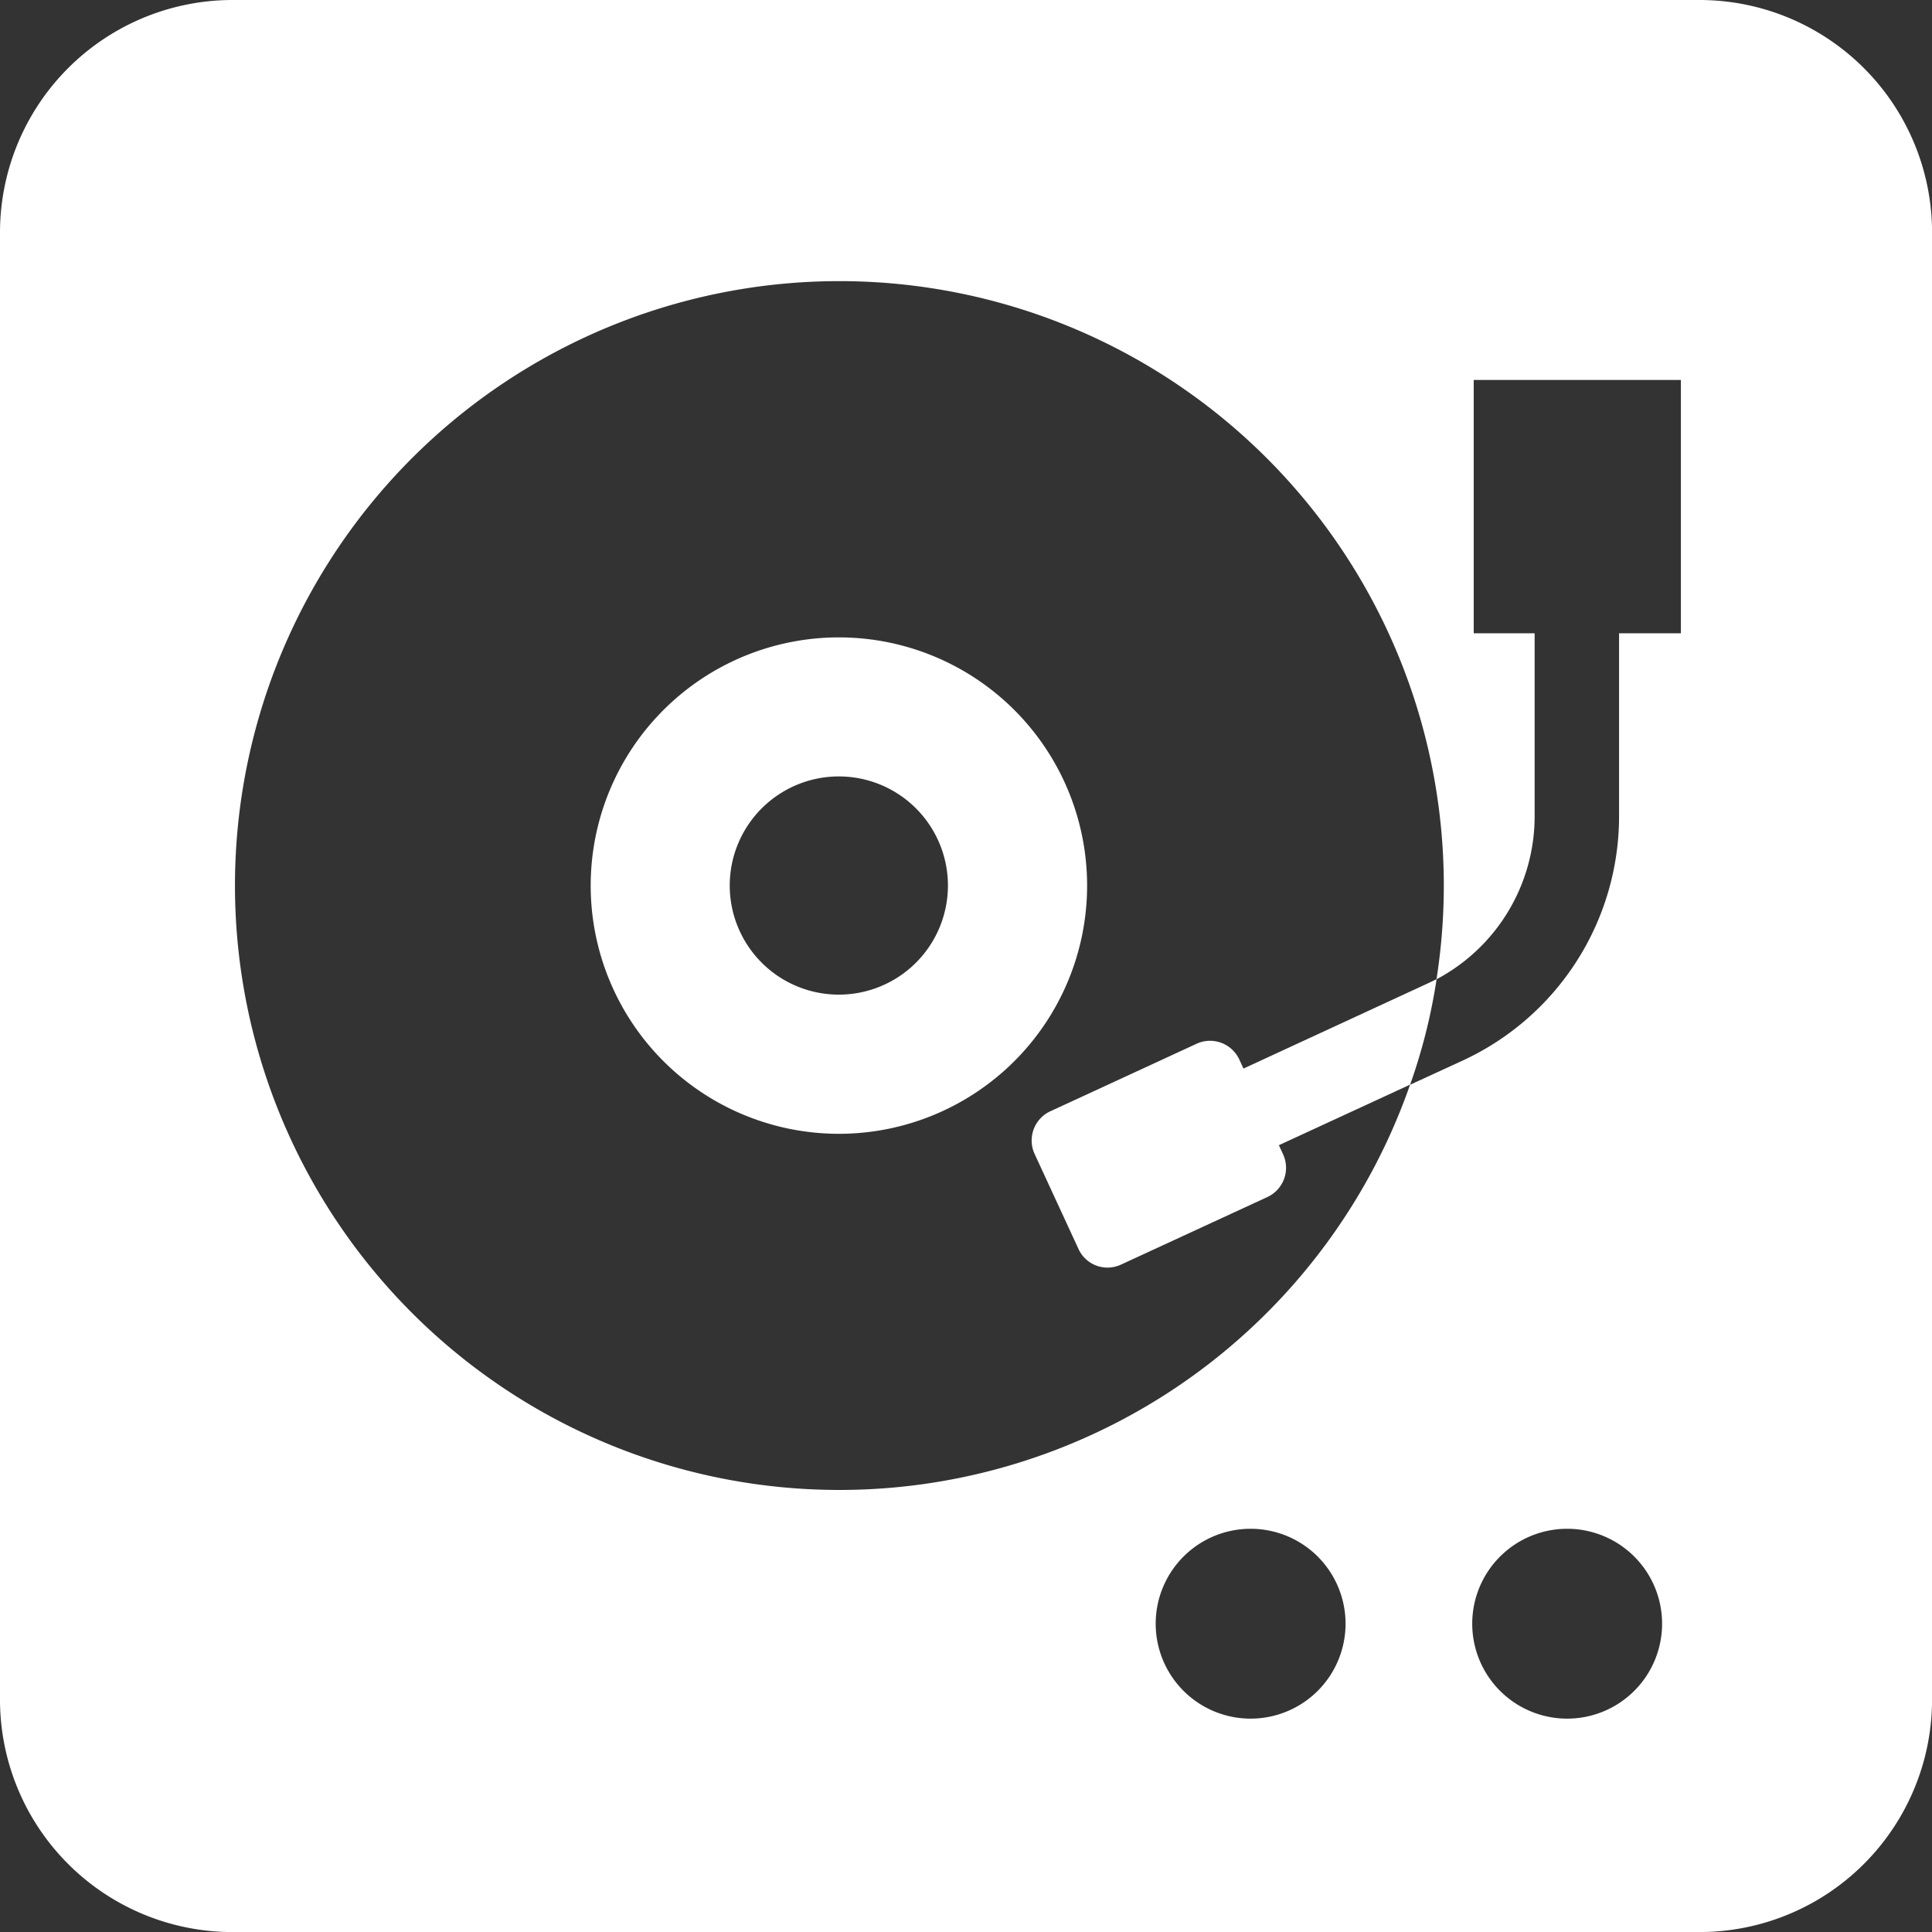
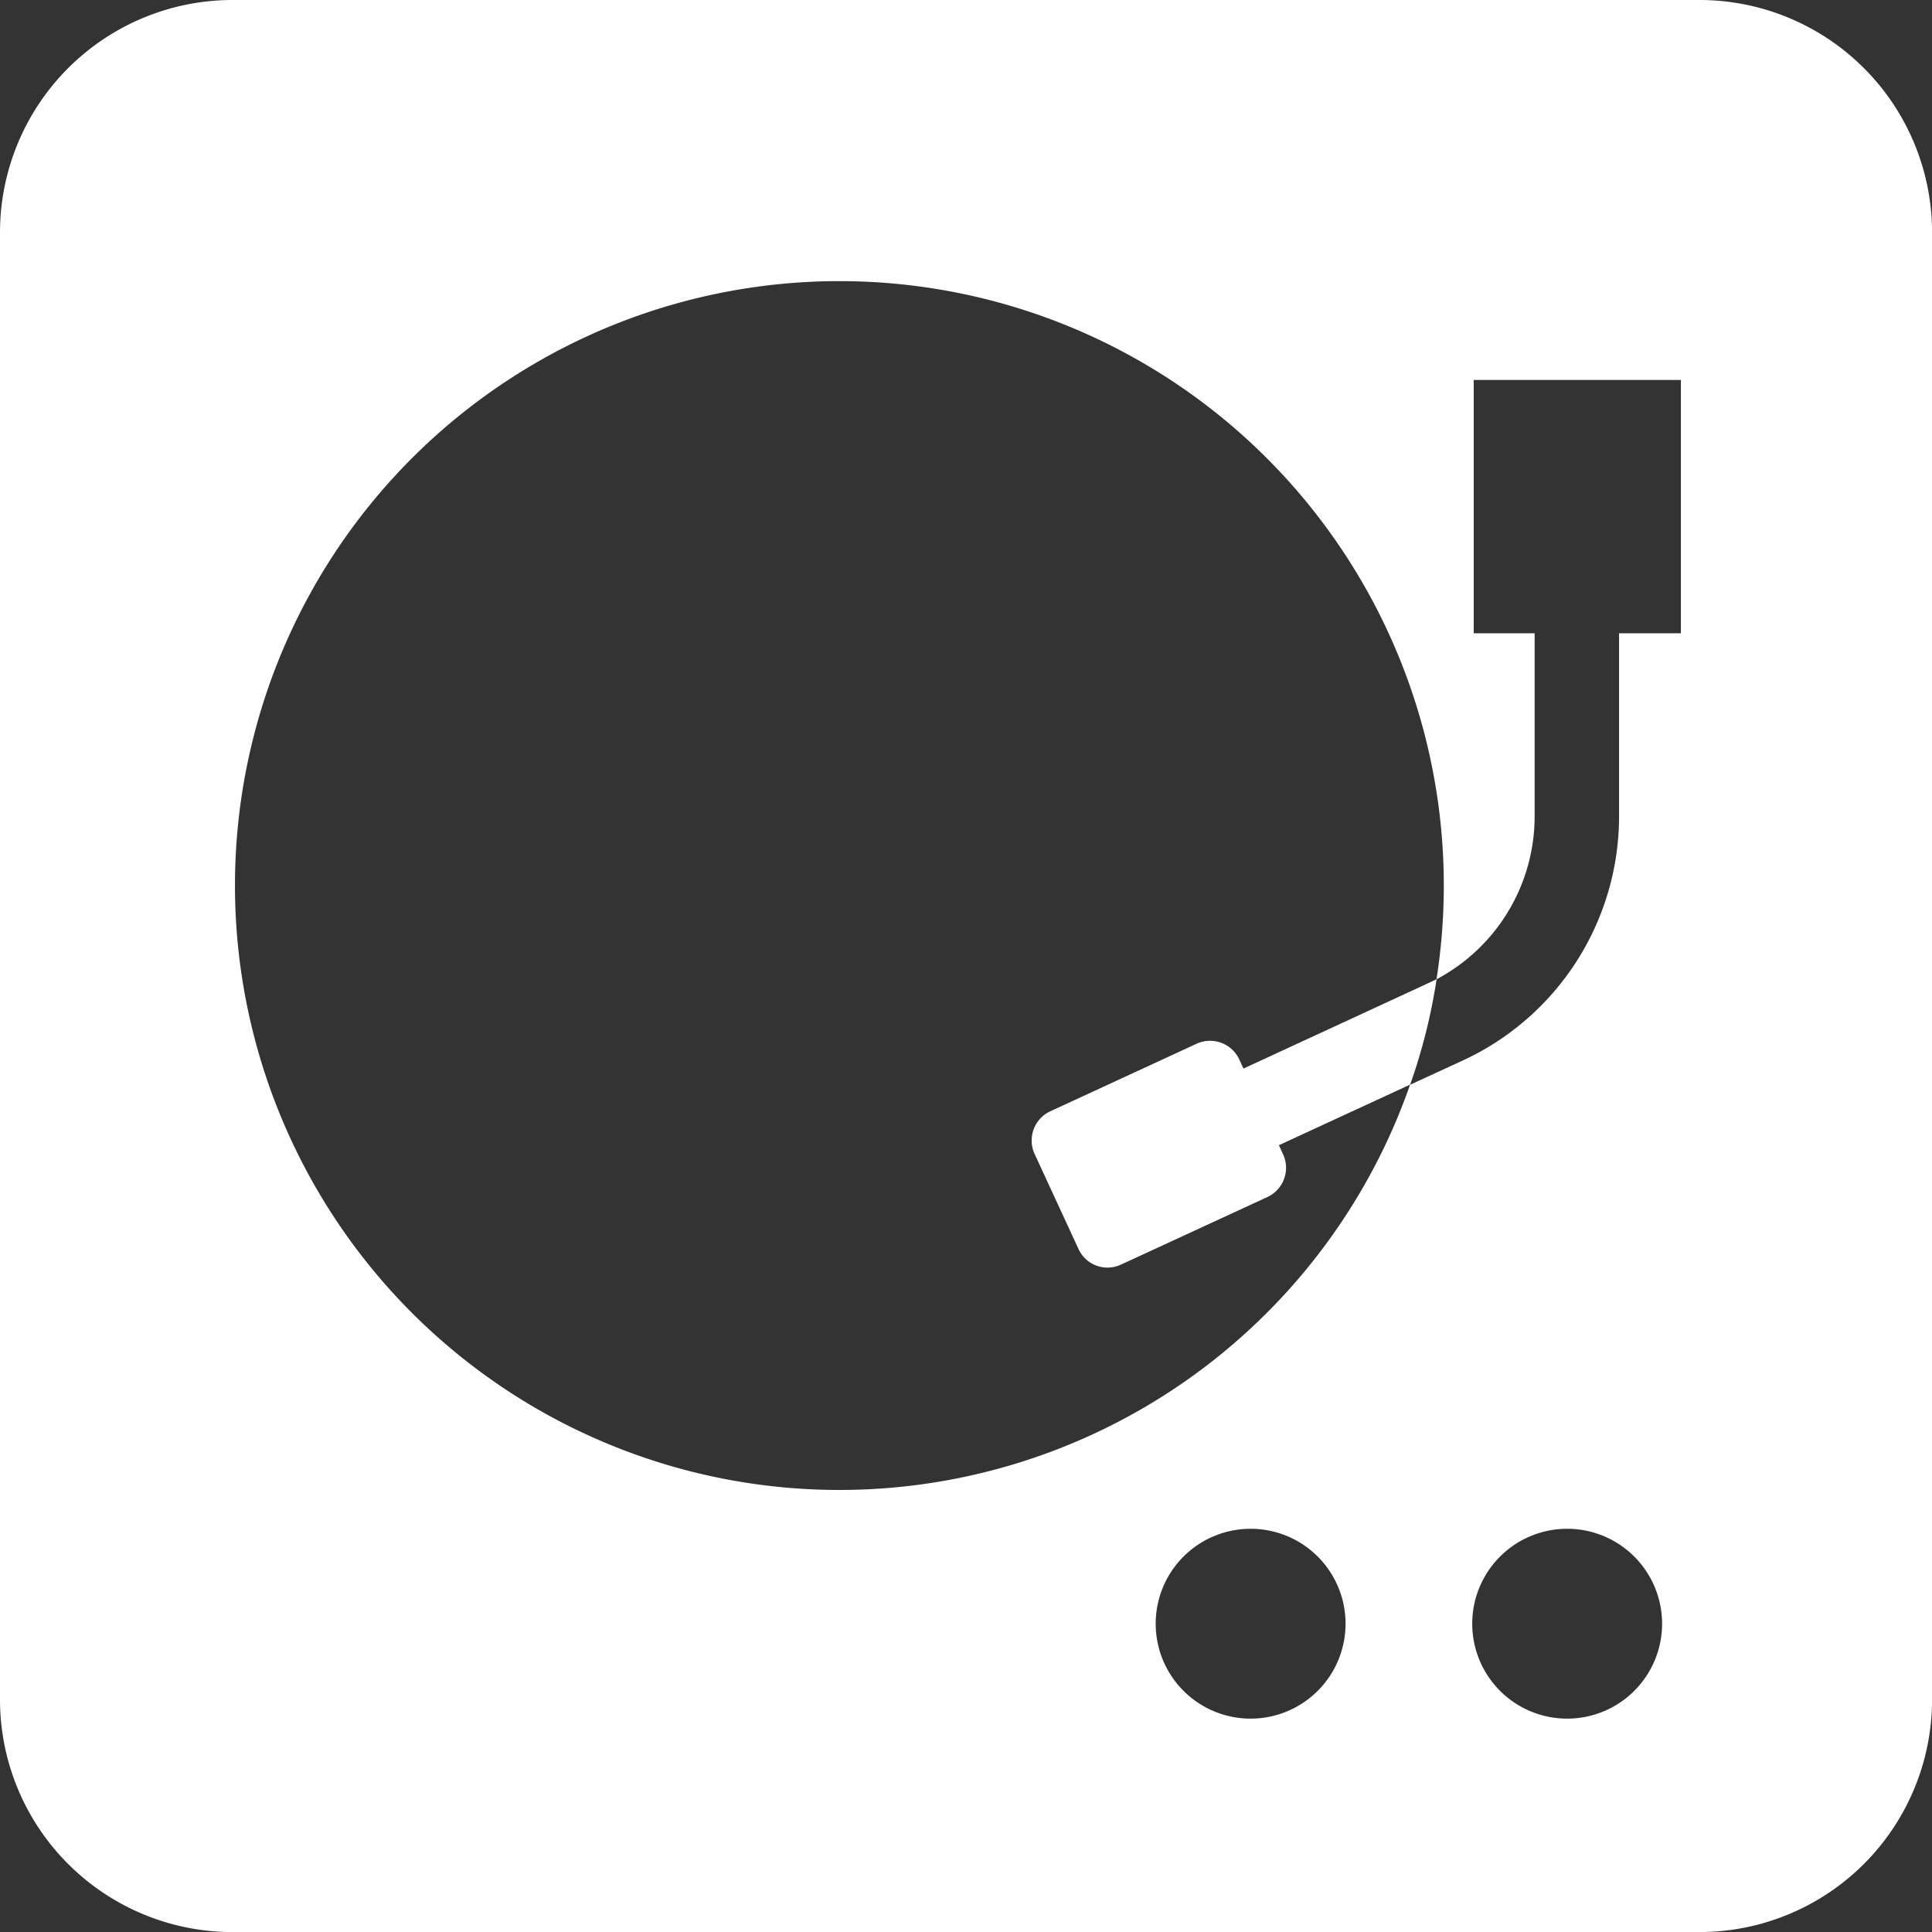
<svg xmlns="http://www.w3.org/2000/svg" id="レコードプレーヤー3" width="29.999" height="29.999" viewBox="0 0 29.999 29.999">
  <rect x="0" y="0" width="29.999" height="29.999" fill="#333333" stroke="none" />
-   <path id="パス_21157" data-name="パス 21157" d="M160.395,168.91a3.854,3.854,0,1,0,3.854,3.854,3.854,3.854,0,0,0-3.854-3.854Zm0,5.547a1.694,1.694,0,1,1,1.693-1.694A1.694,1.694,0,0,1,160.395,174.457Z" transform="translate(-147.369 -159.013)" fill="#fff" />
  <path id="パス_21158" data-name="パス 21158" d="M279.514,259.537l-2.854,1.319-.067-.145a.5.5,0,0,0-.657-.242l-2.279,1.052a.5.5,0,0,0-.242.657l.684,1.481a.495.495,0,0,0,.657.242l2.279-1.052a.5.5,0,0,0,.242-.657l-.067-.146,2.038-.941a8.9,8.9,0,0,0,.411-1.638C279.61,259.492,279.562,259.515,279.514,259.537Z" transform="translate(-257.352 -244.264)" fill="#fff" />
  <path id="パス_21159" data-name="パス 21159" d="M26.387,0H3.611A3.612,3.612,0,0,0,0,3.611V26.387A3.611,3.611,0,0,0,3.612,30H26.387A3.612,3.612,0,0,0,30,26.387V3.612A3.612,3.612,0,0,0,26.388,0ZM19.419,26.686a1.474,1.474,0,1,1,1.474-1.474,1.474,1.474,0,0,1-1.474,1.474Zm4.915,0a1.474,1.474,0,1,1,1.474-1.474,1.474,1.474,0,0,1-1.474,1.474ZM26.1,9.833h-.96v2.835a4.179,4.179,0,0,1-2.429,3.8l-.817.376a9.385,9.385,0,1,1,.411-1.638,2.865,2.865,0,0,0,1.524-2.534V9.833h-.946V5.9H26.1V9.833Z" fill="#fff" />
</svg>